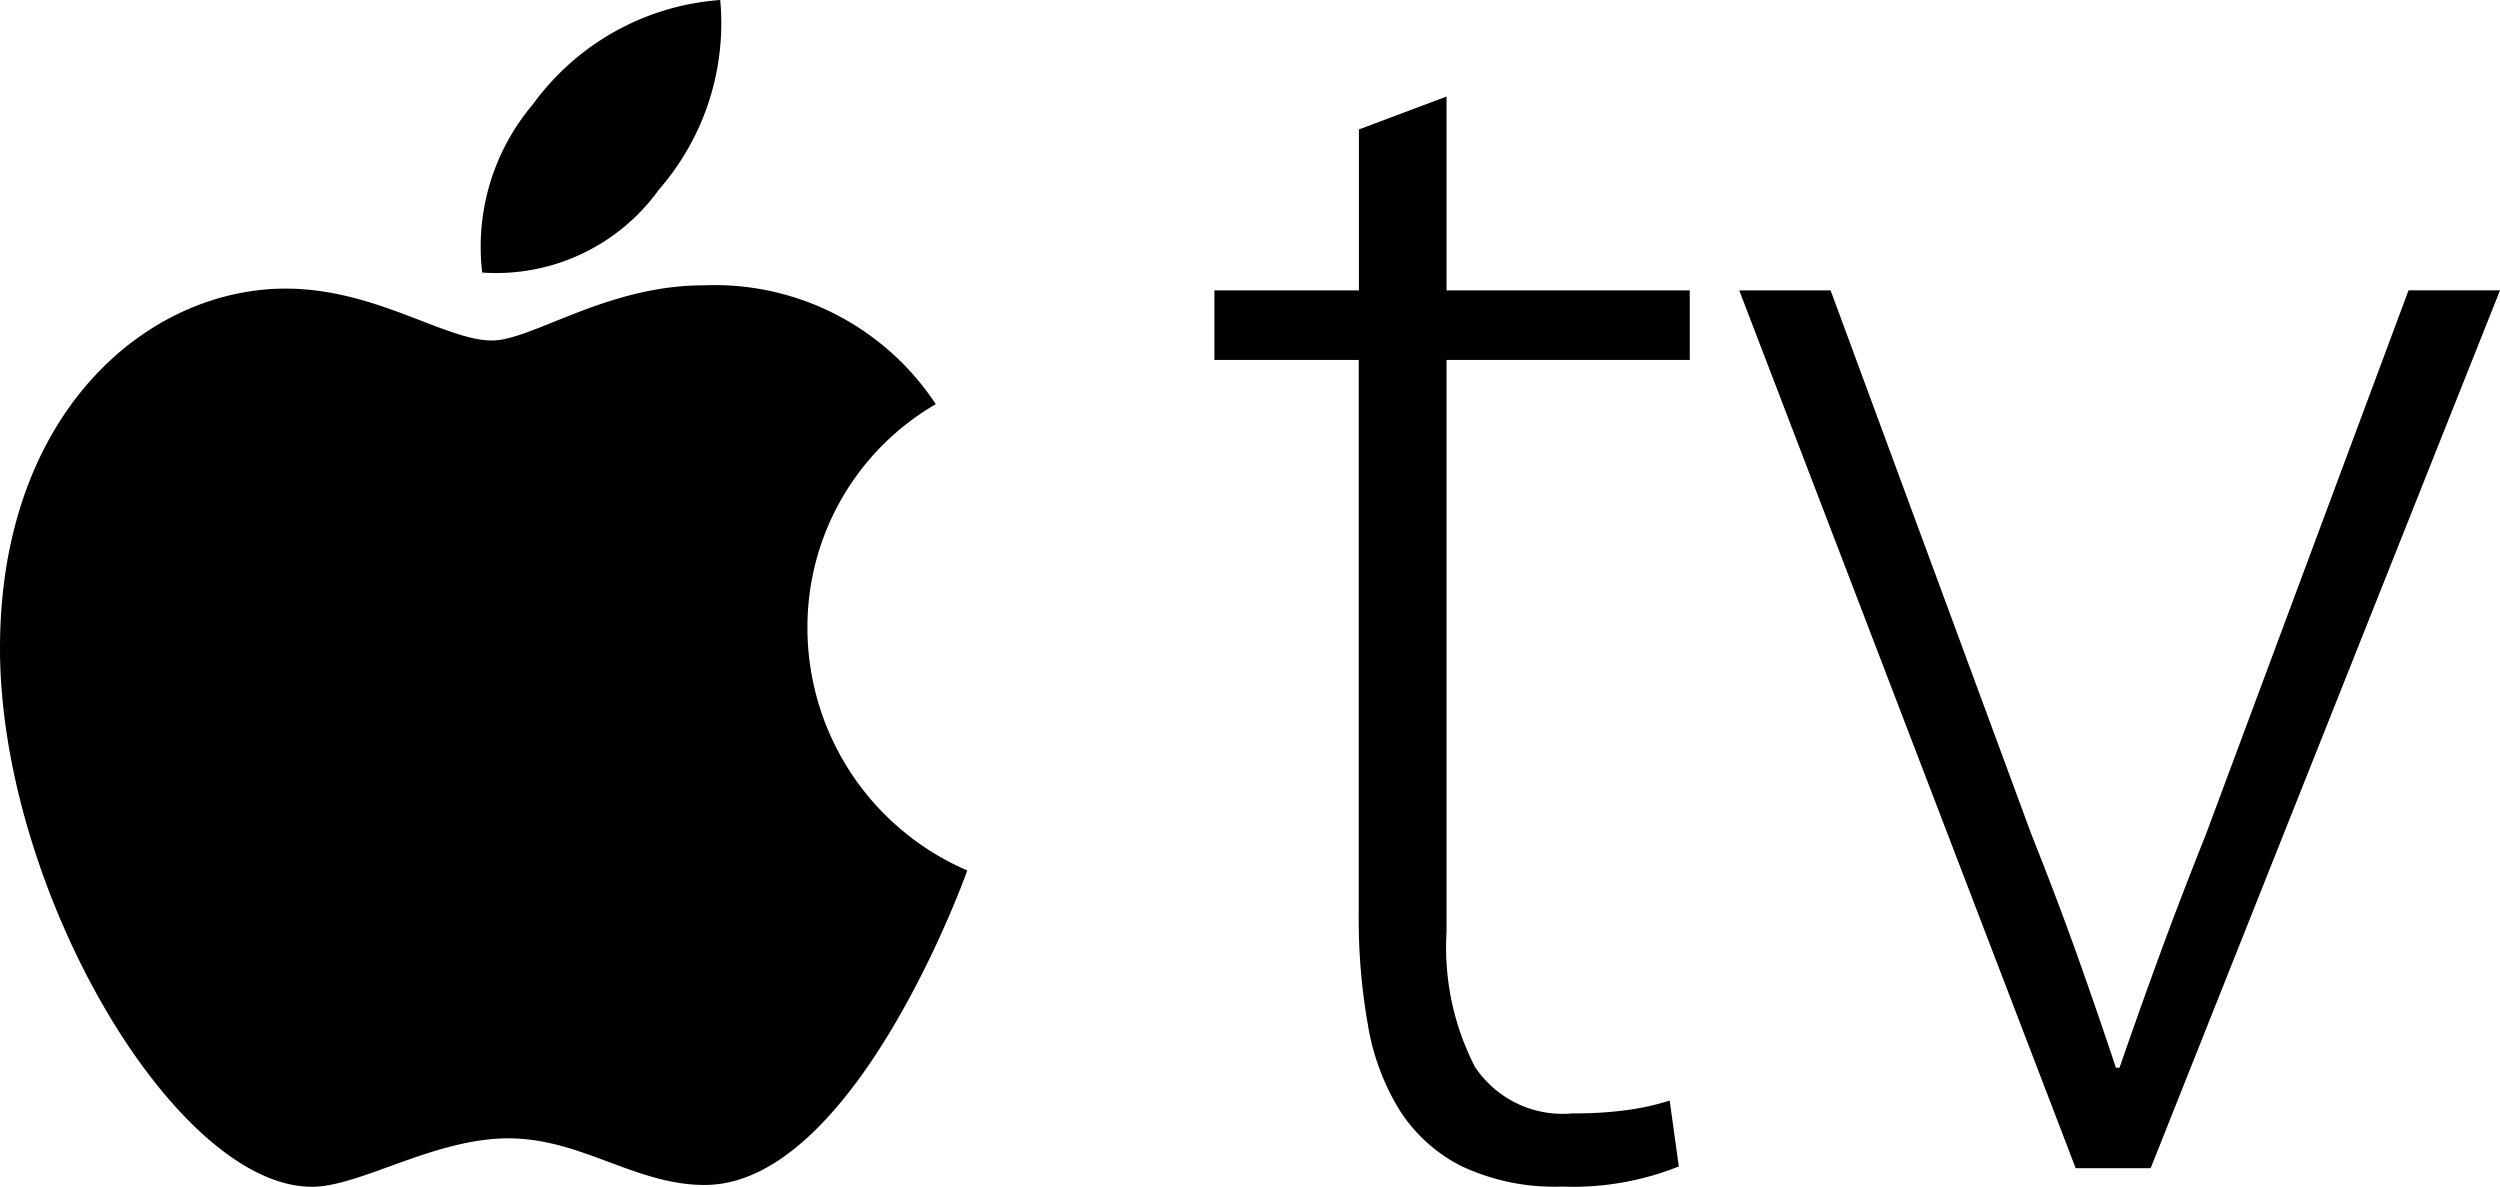
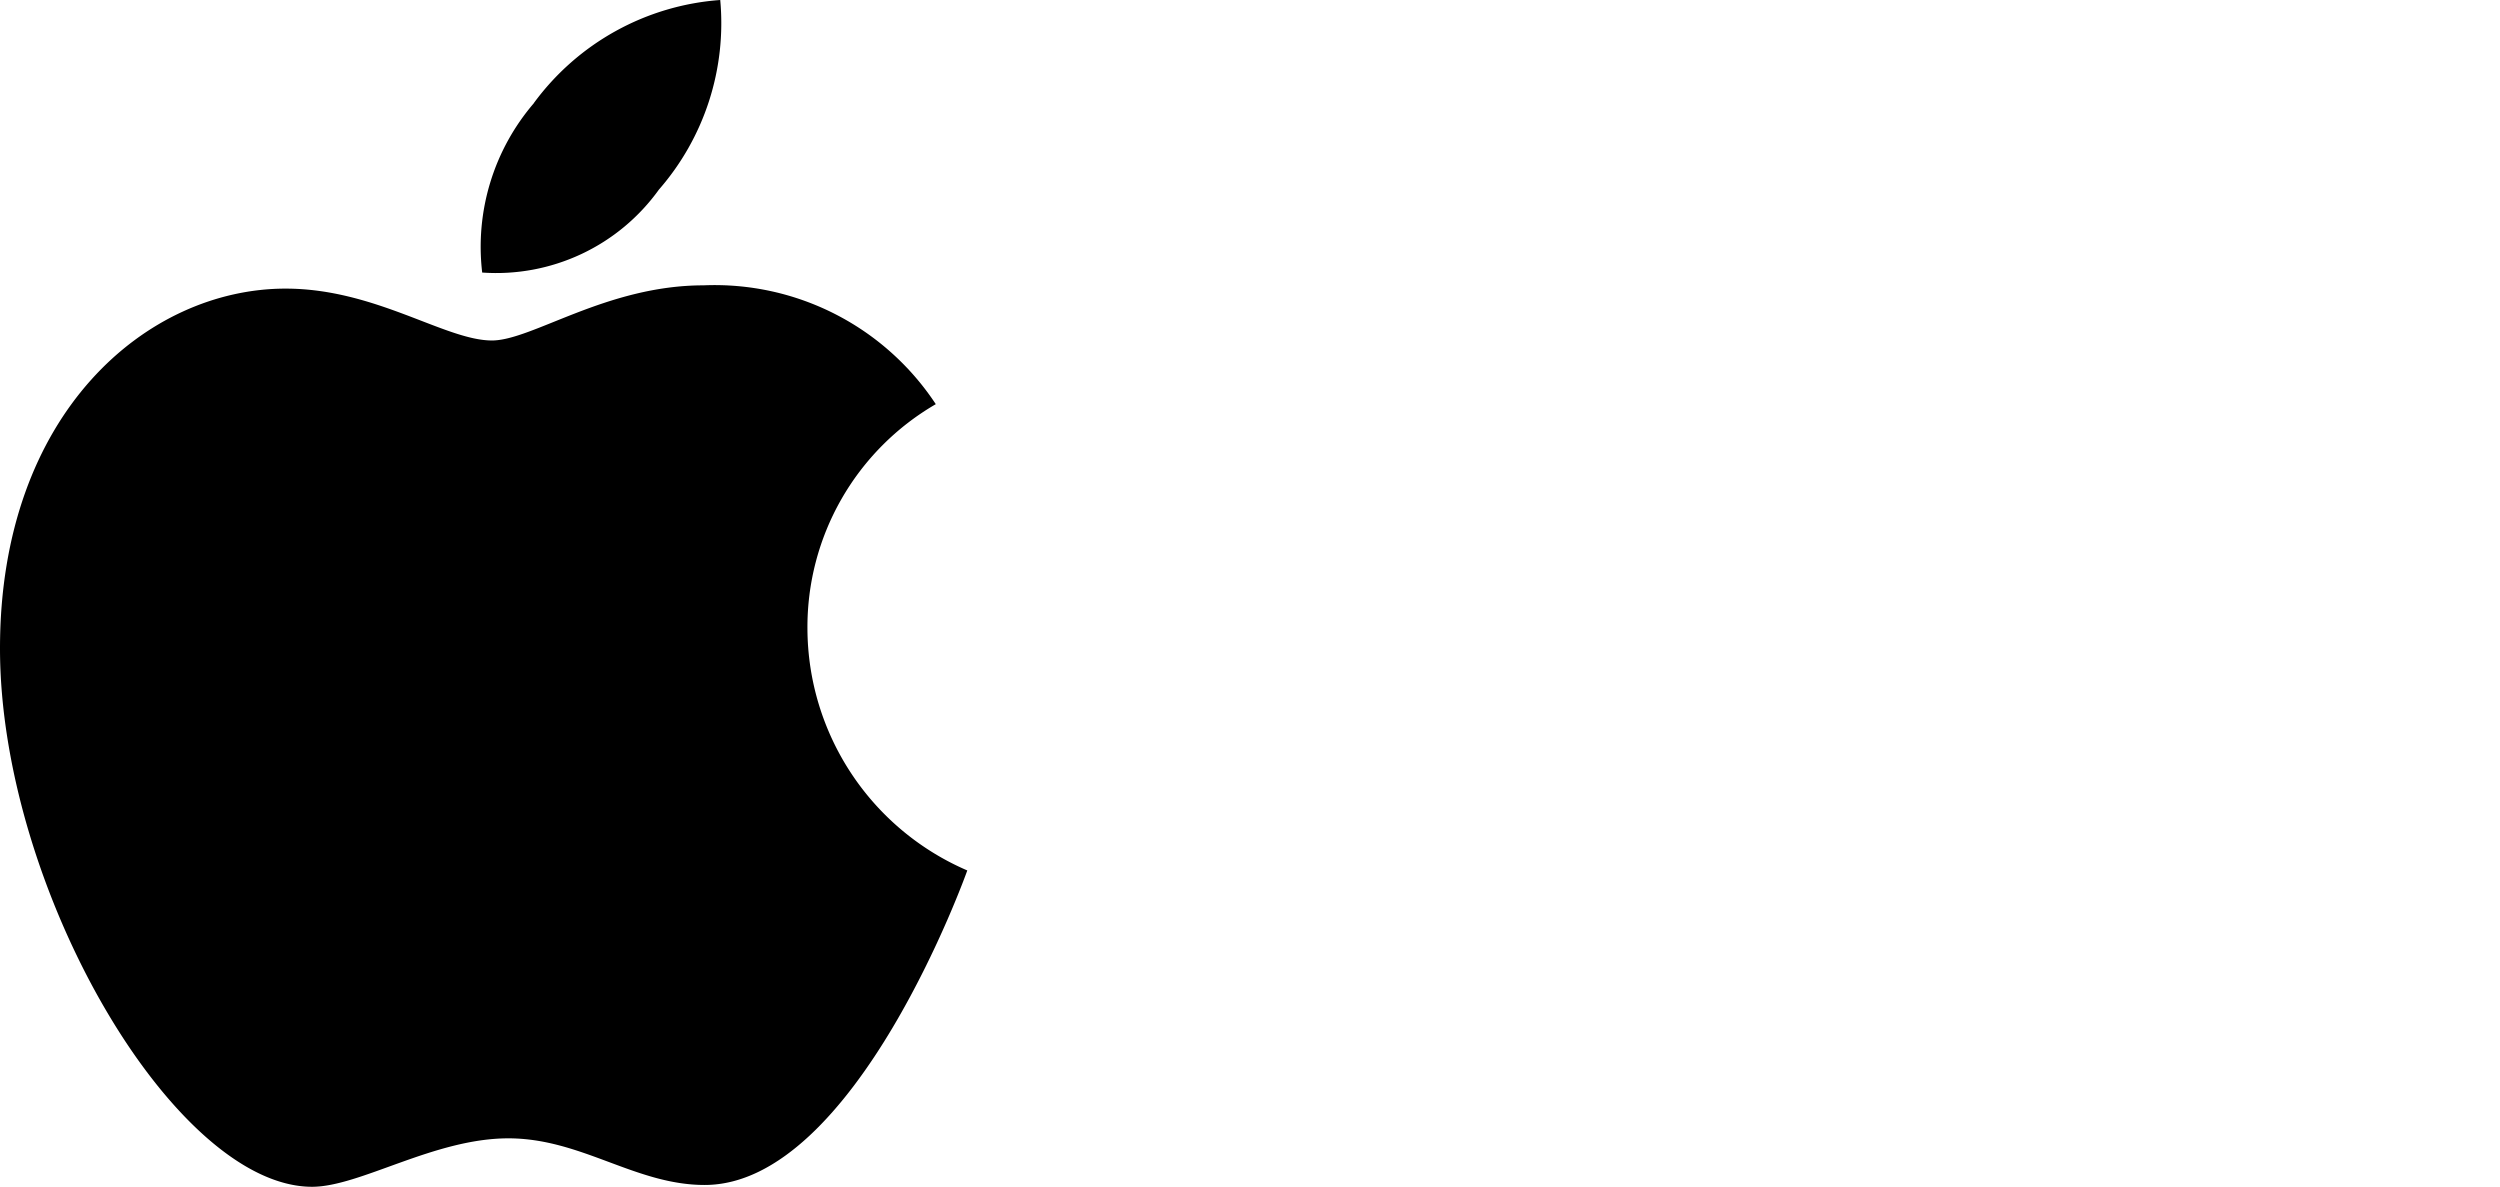
<svg xmlns="http://www.w3.org/2000/svg" id="Appl_eTV" data-name="Appl eTV" width="48.248" height="22.904" viewBox="0 0 48.248 22.904">
-   <path id="Path_26" data-name="Path 26" d="M3429.28,272.2v3.742h4.694v1.341h-4.694V288.33a5.031,5.031,0,0,0,.547,2.594,2.029,2.029,0,0,0,1.888.9,7.3,7.3,0,0,0,1.094-.07,4.772,4.772,0,0,0,.777-.177l.177,1.271a5.491,5.491,0,0,1-2.259.389,4.21,4.21,0,0,1-1.924-.389,3.033,3.033,0,0,1-1.2-1.076,4.546,4.546,0,0,1-.618-1.659,11.711,11.711,0,0,1-.177-2.1v-10.73H3424.8v-1.341h2.789v-3.107Zm7.412,3.741,3.883,10.519q.493,1.236.882,2.329t.741,2.153h.071q.352-1.023.759-2.136t.9-2.347l3.918-10.519h1.765l-6.742,16.942h-1.447l-6.493-16.941Z" transform="translate(-3401.363 -270.337)" />
  <g id="Group_13" data-name="Group 13">
    <path id="Path_27" data-name="Path 27" d="M10.3,1.993A4.9,4.9,0,0,1,13.9,0a4.888,4.888,0,0,1-1.184,3.66,3.866,3.866,0,0,1-3.41,1.6,4.252,4.252,0,0,1,1-3.272ZM9.494,6.571c.774,0,2.21-1.064,4.081-1.064A5.111,5.111,0,0,1,18.06,7.8a4.972,4.972,0,0,0-2.477,4.339,5.1,5.1,0,0,0,3.085,4.66s-2.156,6.07-5.069,6.07c-1.338,0-2.378-.9-3.788-.9-1.436,0-2.862.935-3.79.935C3.361,22.9,0,17.141,0,12.513,0,7.959,2.845,5.57,5.512,5.57,7.247,5.57,8.593,6.571,9.494,6.571Z" />
  </g>
</svg>